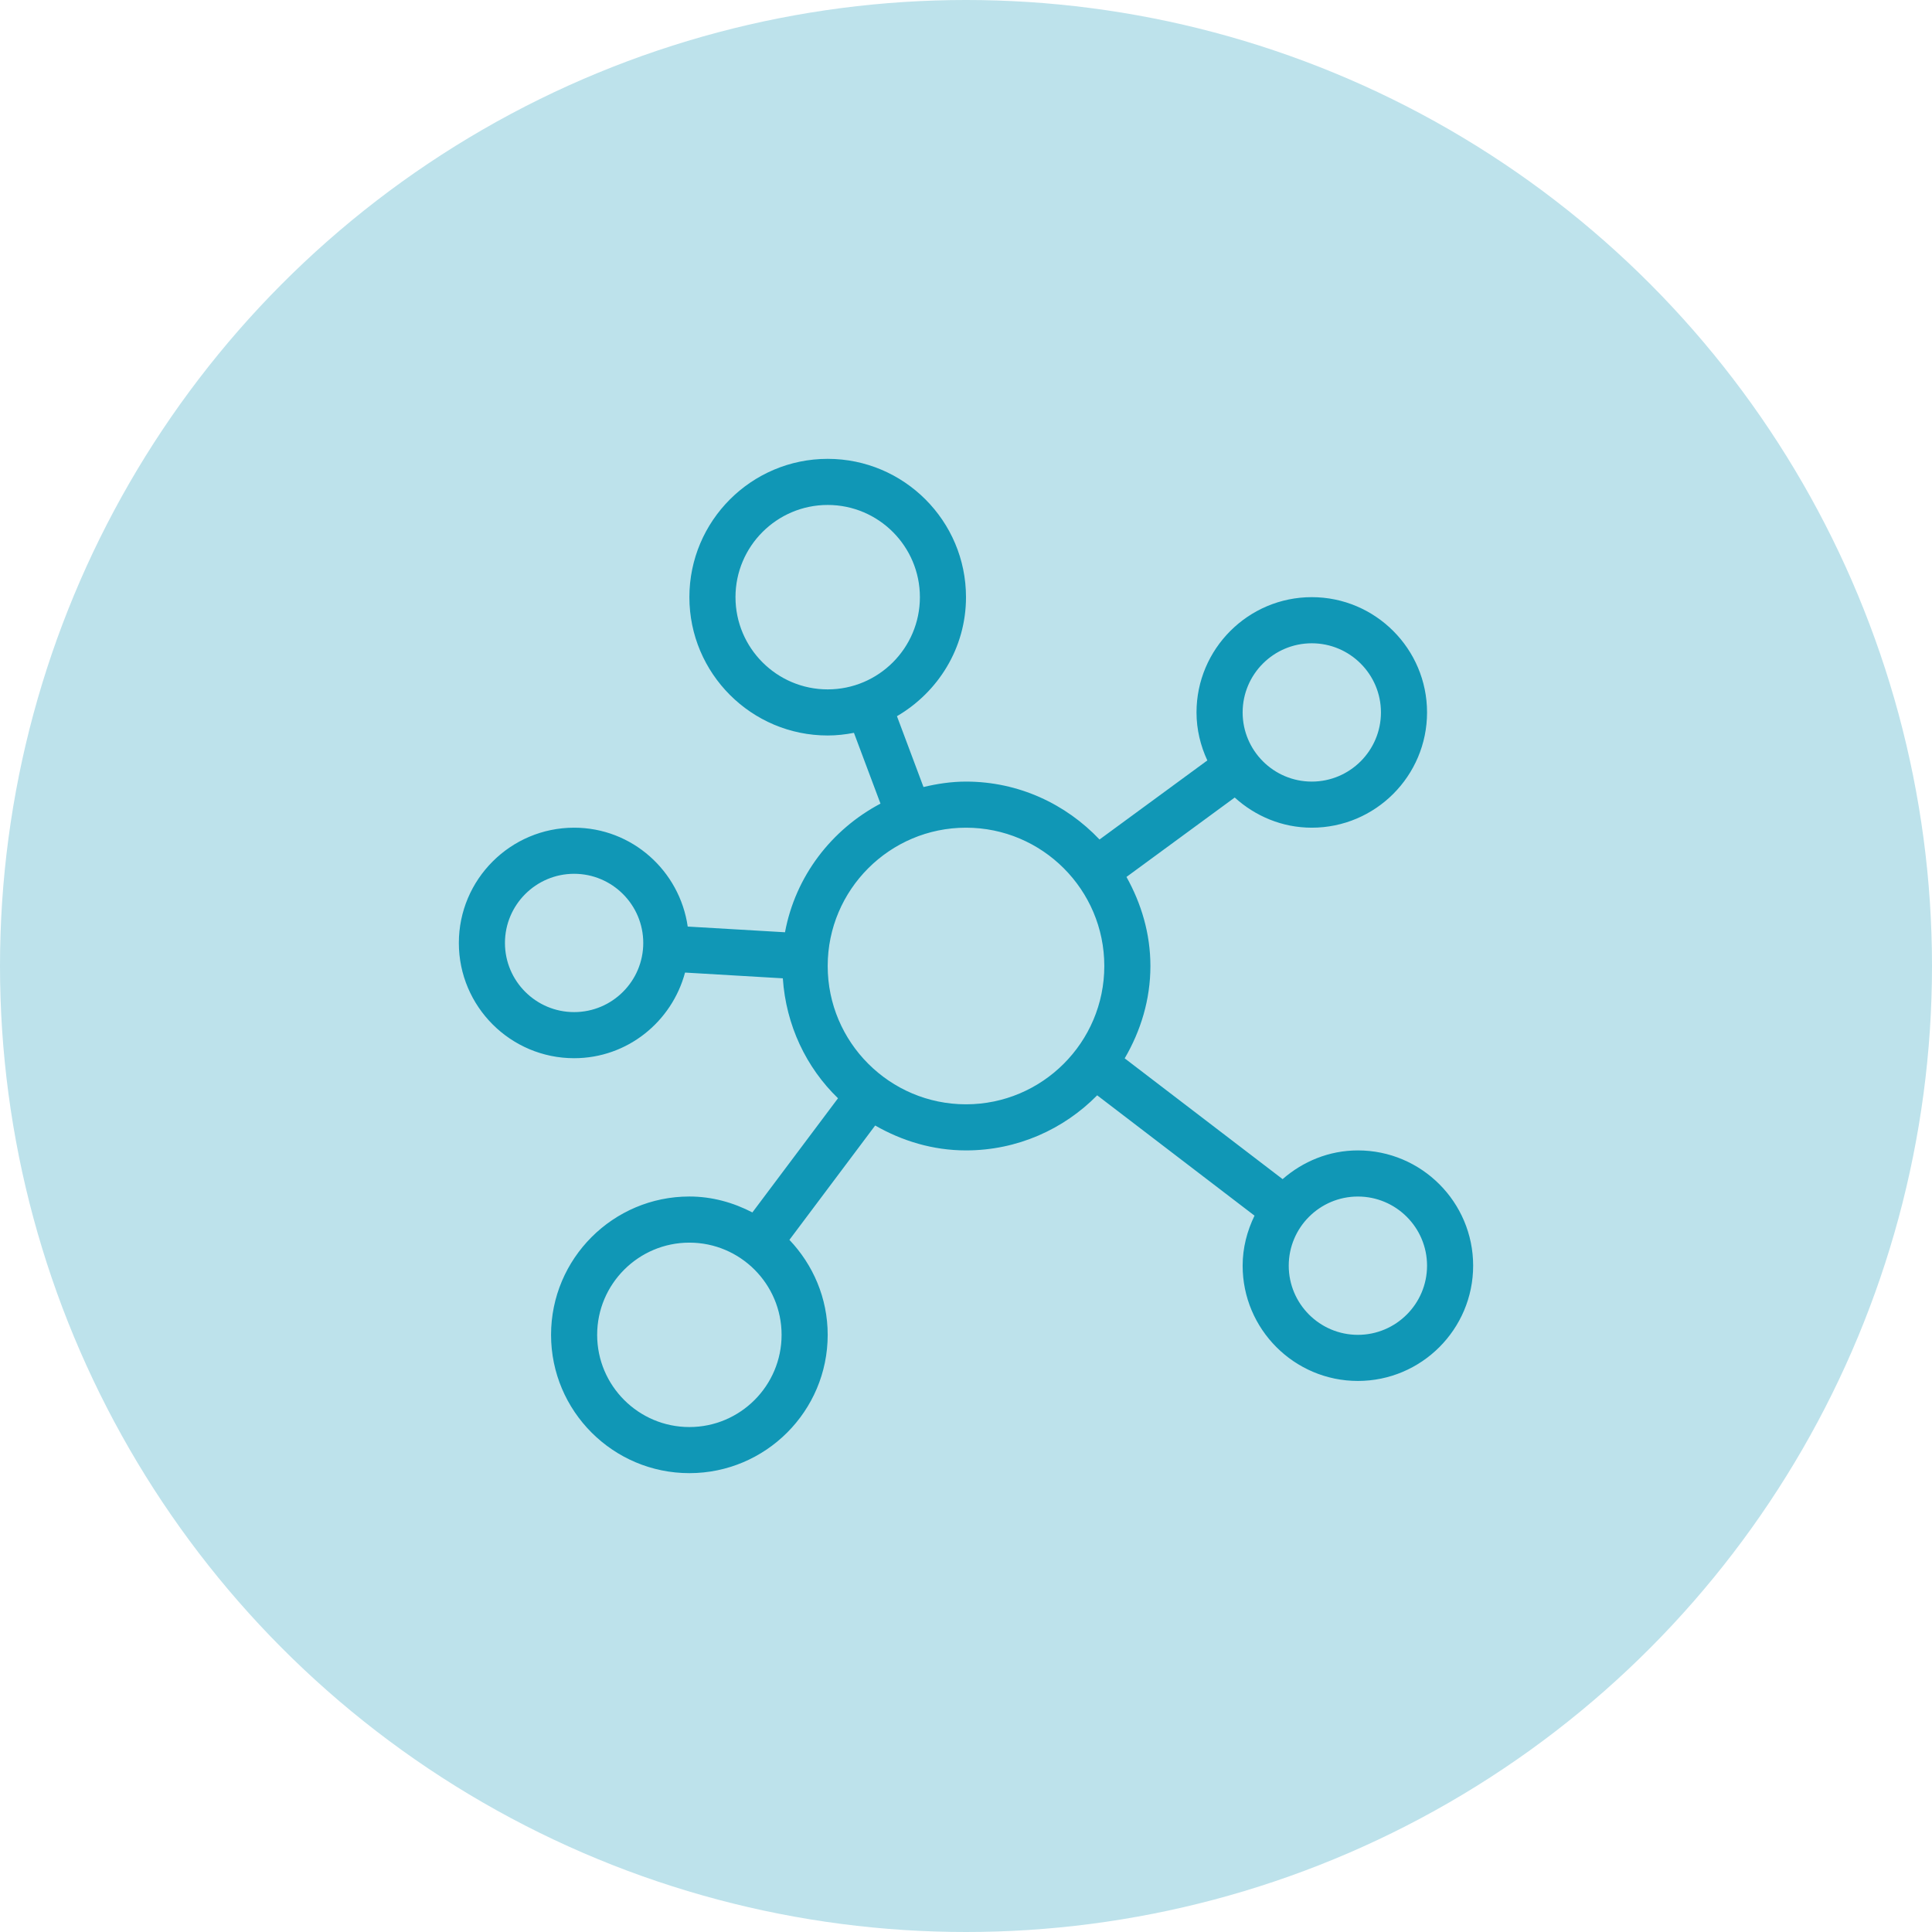
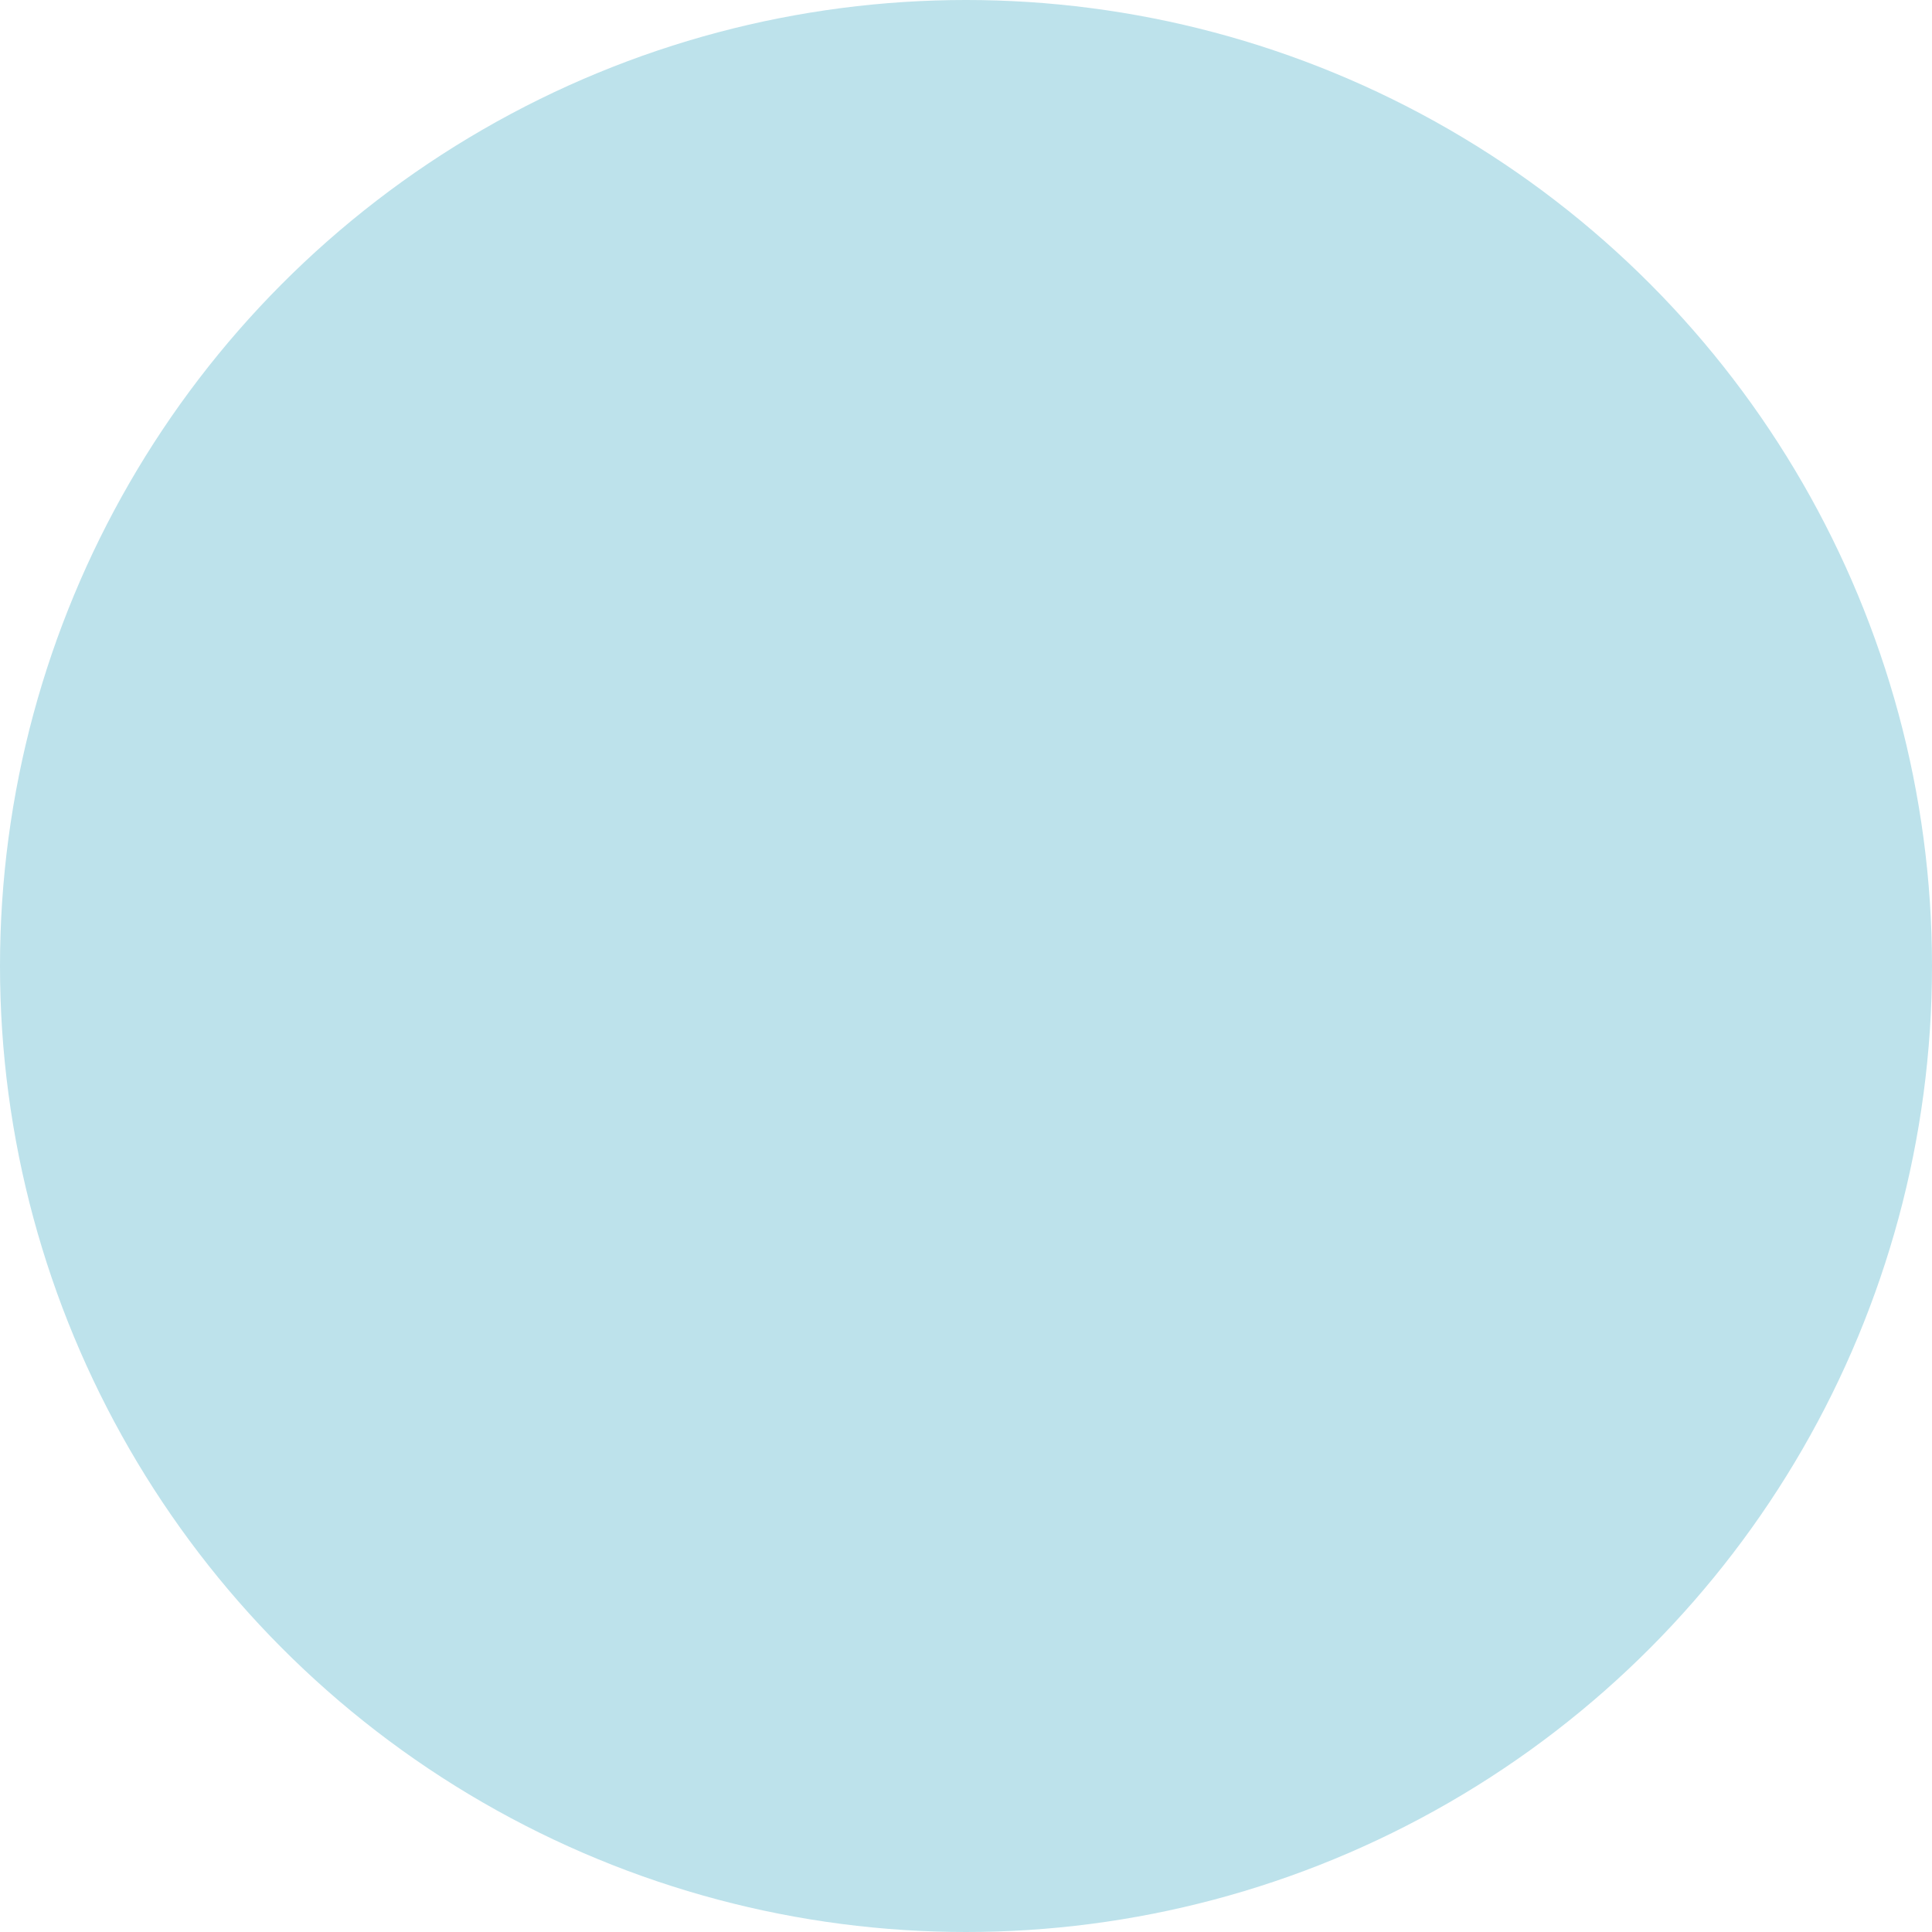
<svg xmlns="http://www.w3.org/2000/svg" width="80" height="80" viewBox="0 0 80 80" fill="none">
  <circle cx="40" cy="40" r="40" fill="#BDE2EB" />
  <g clip-path="url(#clip0_1068_954)">
-     <path d="M56.227 47.636C55.031 47.636 53.949 48.094 53.11 48.825L46.571 43.824C47.231 42.695 47.636 41.399 47.636 40C47.636 38.656 47.257 37.41 46.645 36.312L51.127 33.024C51.975 33.792 53.087 34.273 54.318 34.273C56.95 34.273 59.091 32.132 59.091 29.5C59.091 26.869 56.95 24.727 54.318 24.727C51.687 24.727 49.545 26.869 49.545 29.5C49.545 30.211 49.712 30.881 49.993 31.488L45.529 34.762C44.136 33.293 42.179 32.364 40 32.364C39.392 32.364 38.807 32.454 38.24 32.589L37.141 29.656C38.842 28.662 40 26.836 40 24.727C40 21.569 37.431 19 34.273 19C31.114 19 28.546 21.569 28.546 24.727C28.546 27.886 31.114 30.455 34.273 30.455C34.645 30.455 35.007 30.413 35.36 30.345L36.459 33.276C34.432 34.348 32.938 36.279 32.505 38.603L28.477 38.367C28.143 36.058 26.172 34.273 23.773 34.273C21.141 34.273 19 36.414 19 39.046C19 41.677 21.141 43.818 23.773 43.818C25.978 43.818 27.82 42.307 28.366 40.272L32.415 40.51C32.546 42.453 33.381 44.201 34.7 45.477L31.155 50.204C30.369 49.797 29.49 49.545 28.546 49.545C25.387 49.545 22.818 52.114 22.818 55.273C22.818 58.431 25.387 61 28.546 61C31.704 61 34.273 58.431 34.273 55.273C34.273 53.747 33.664 52.367 32.688 51.34L36.239 46.605C37.354 47.243 38.626 47.636 40 47.636C42.125 47.636 44.046 46.761 45.432 45.355L51.947 50.338C51.642 50.967 51.455 51.664 51.455 52.409C51.455 55.041 53.596 57.182 56.227 57.182C58.859 57.182 61 55.041 61 52.409C61 49.778 58.859 47.636 56.227 47.636ZM54.318 26.637C55.897 26.637 57.182 27.921 57.182 29.5C57.182 31.079 55.897 32.364 54.318 32.364C52.739 32.364 51.455 31.079 51.455 29.5C51.455 27.921 52.739 26.637 54.318 26.637ZM23.773 41.909C22.194 41.909 20.909 40.625 20.909 39.046C20.909 37.467 22.194 36.182 23.773 36.182C25.352 36.182 26.636 37.467 26.636 39.046C26.636 40.625 25.352 41.909 23.773 41.909ZM28.546 59.091C26.44 59.091 24.727 57.379 24.727 55.273C24.727 53.167 26.44 51.455 28.546 51.455C30.651 51.455 32.364 53.167 32.364 55.273C32.364 57.379 30.651 59.091 28.546 59.091ZM34.273 28.546C32.167 28.546 30.455 26.833 30.455 24.727C30.455 22.622 32.167 20.909 34.273 20.909C36.379 20.909 38.091 22.622 38.091 24.727C38.091 26.833 36.379 28.546 34.273 28.546ZM40 45.727C36.842 45.727 34.273 43.158 34.273 40C34.273 36.842 36.842 34.273 40 34.273C43.158 34.273 45.727 36.842 45.727 40C45.727 43.158 43.158 45.727 40 45.727ZM56.227 55.273C54.648 55.273 53.364 53.988 53.364 52.409C53.364 50.83 54.648 49.546 56.227 49.546C57.806 49.546 59.091 50.83 59.091 52.409C59.091 53.988 57.806 55.273 56.227 55.273Z" fill="#1097B6" />
-   </g>
+     </g>
  <defs>
    <clipPath id="clip0_1068_954">
-       <rect width="42" height="42" fill="white" transform="translate(19 19)" />
-     </clipPath>
+       </clipPath>
  </defs>
</svg>